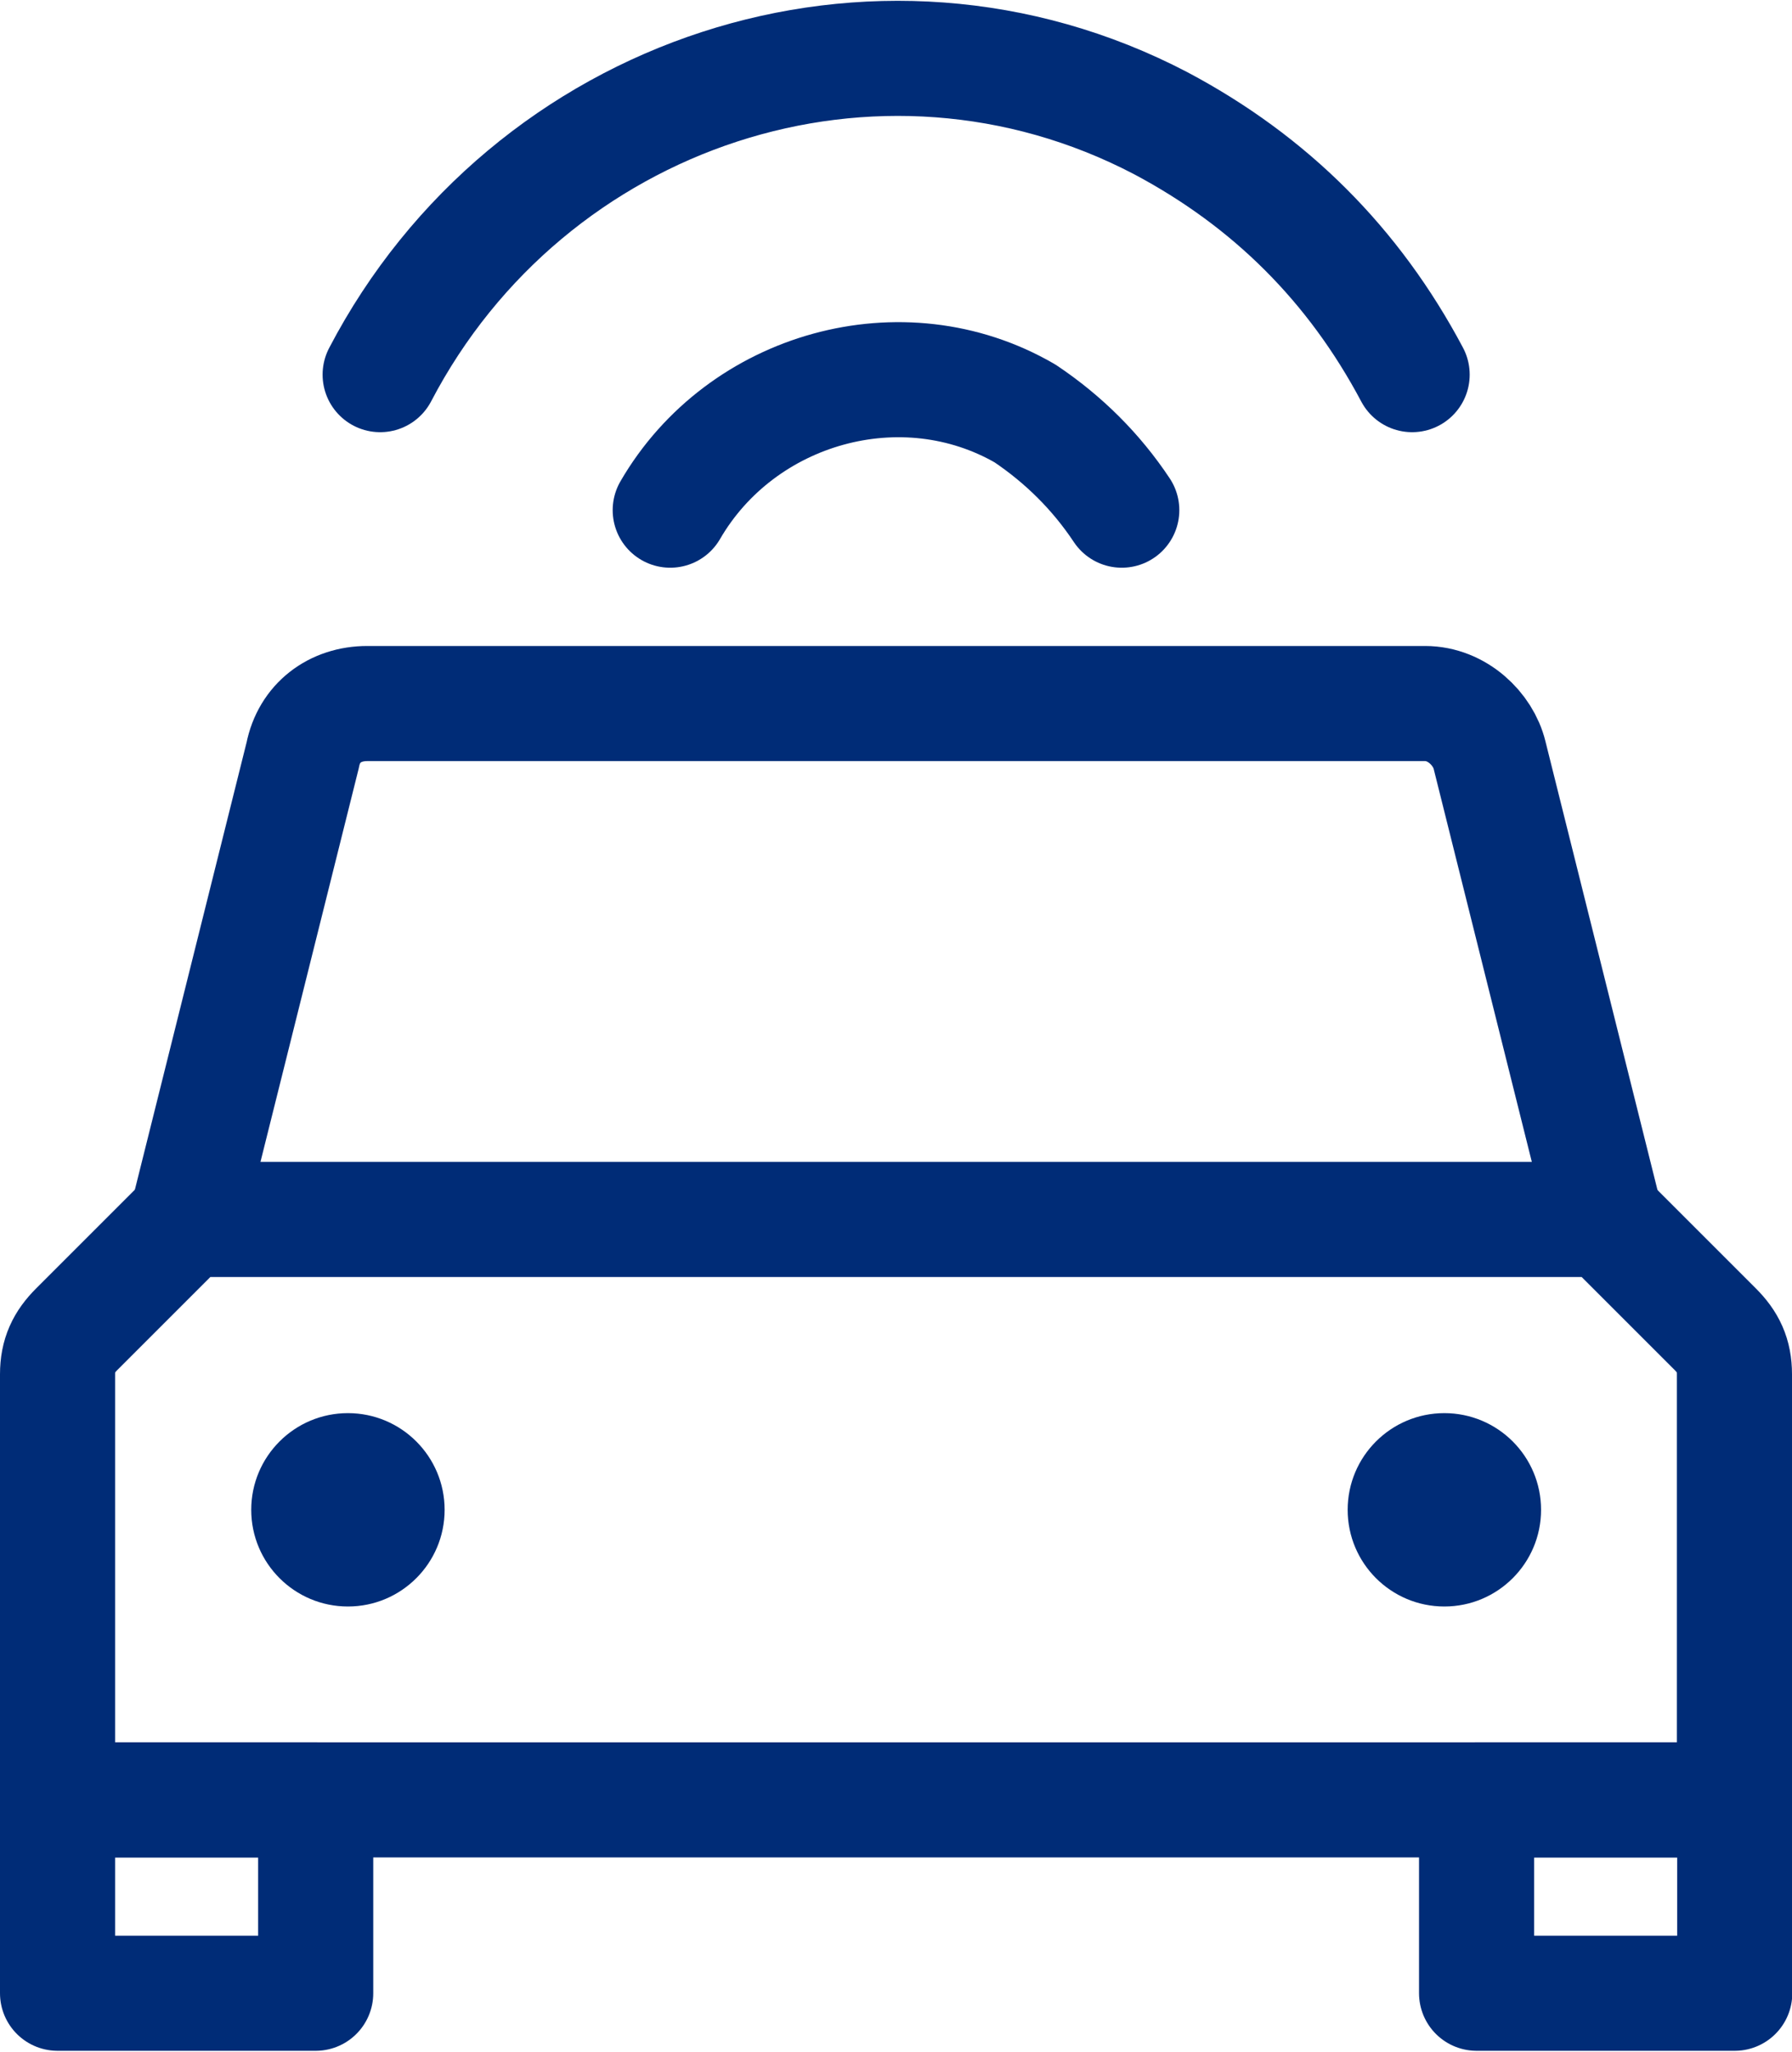
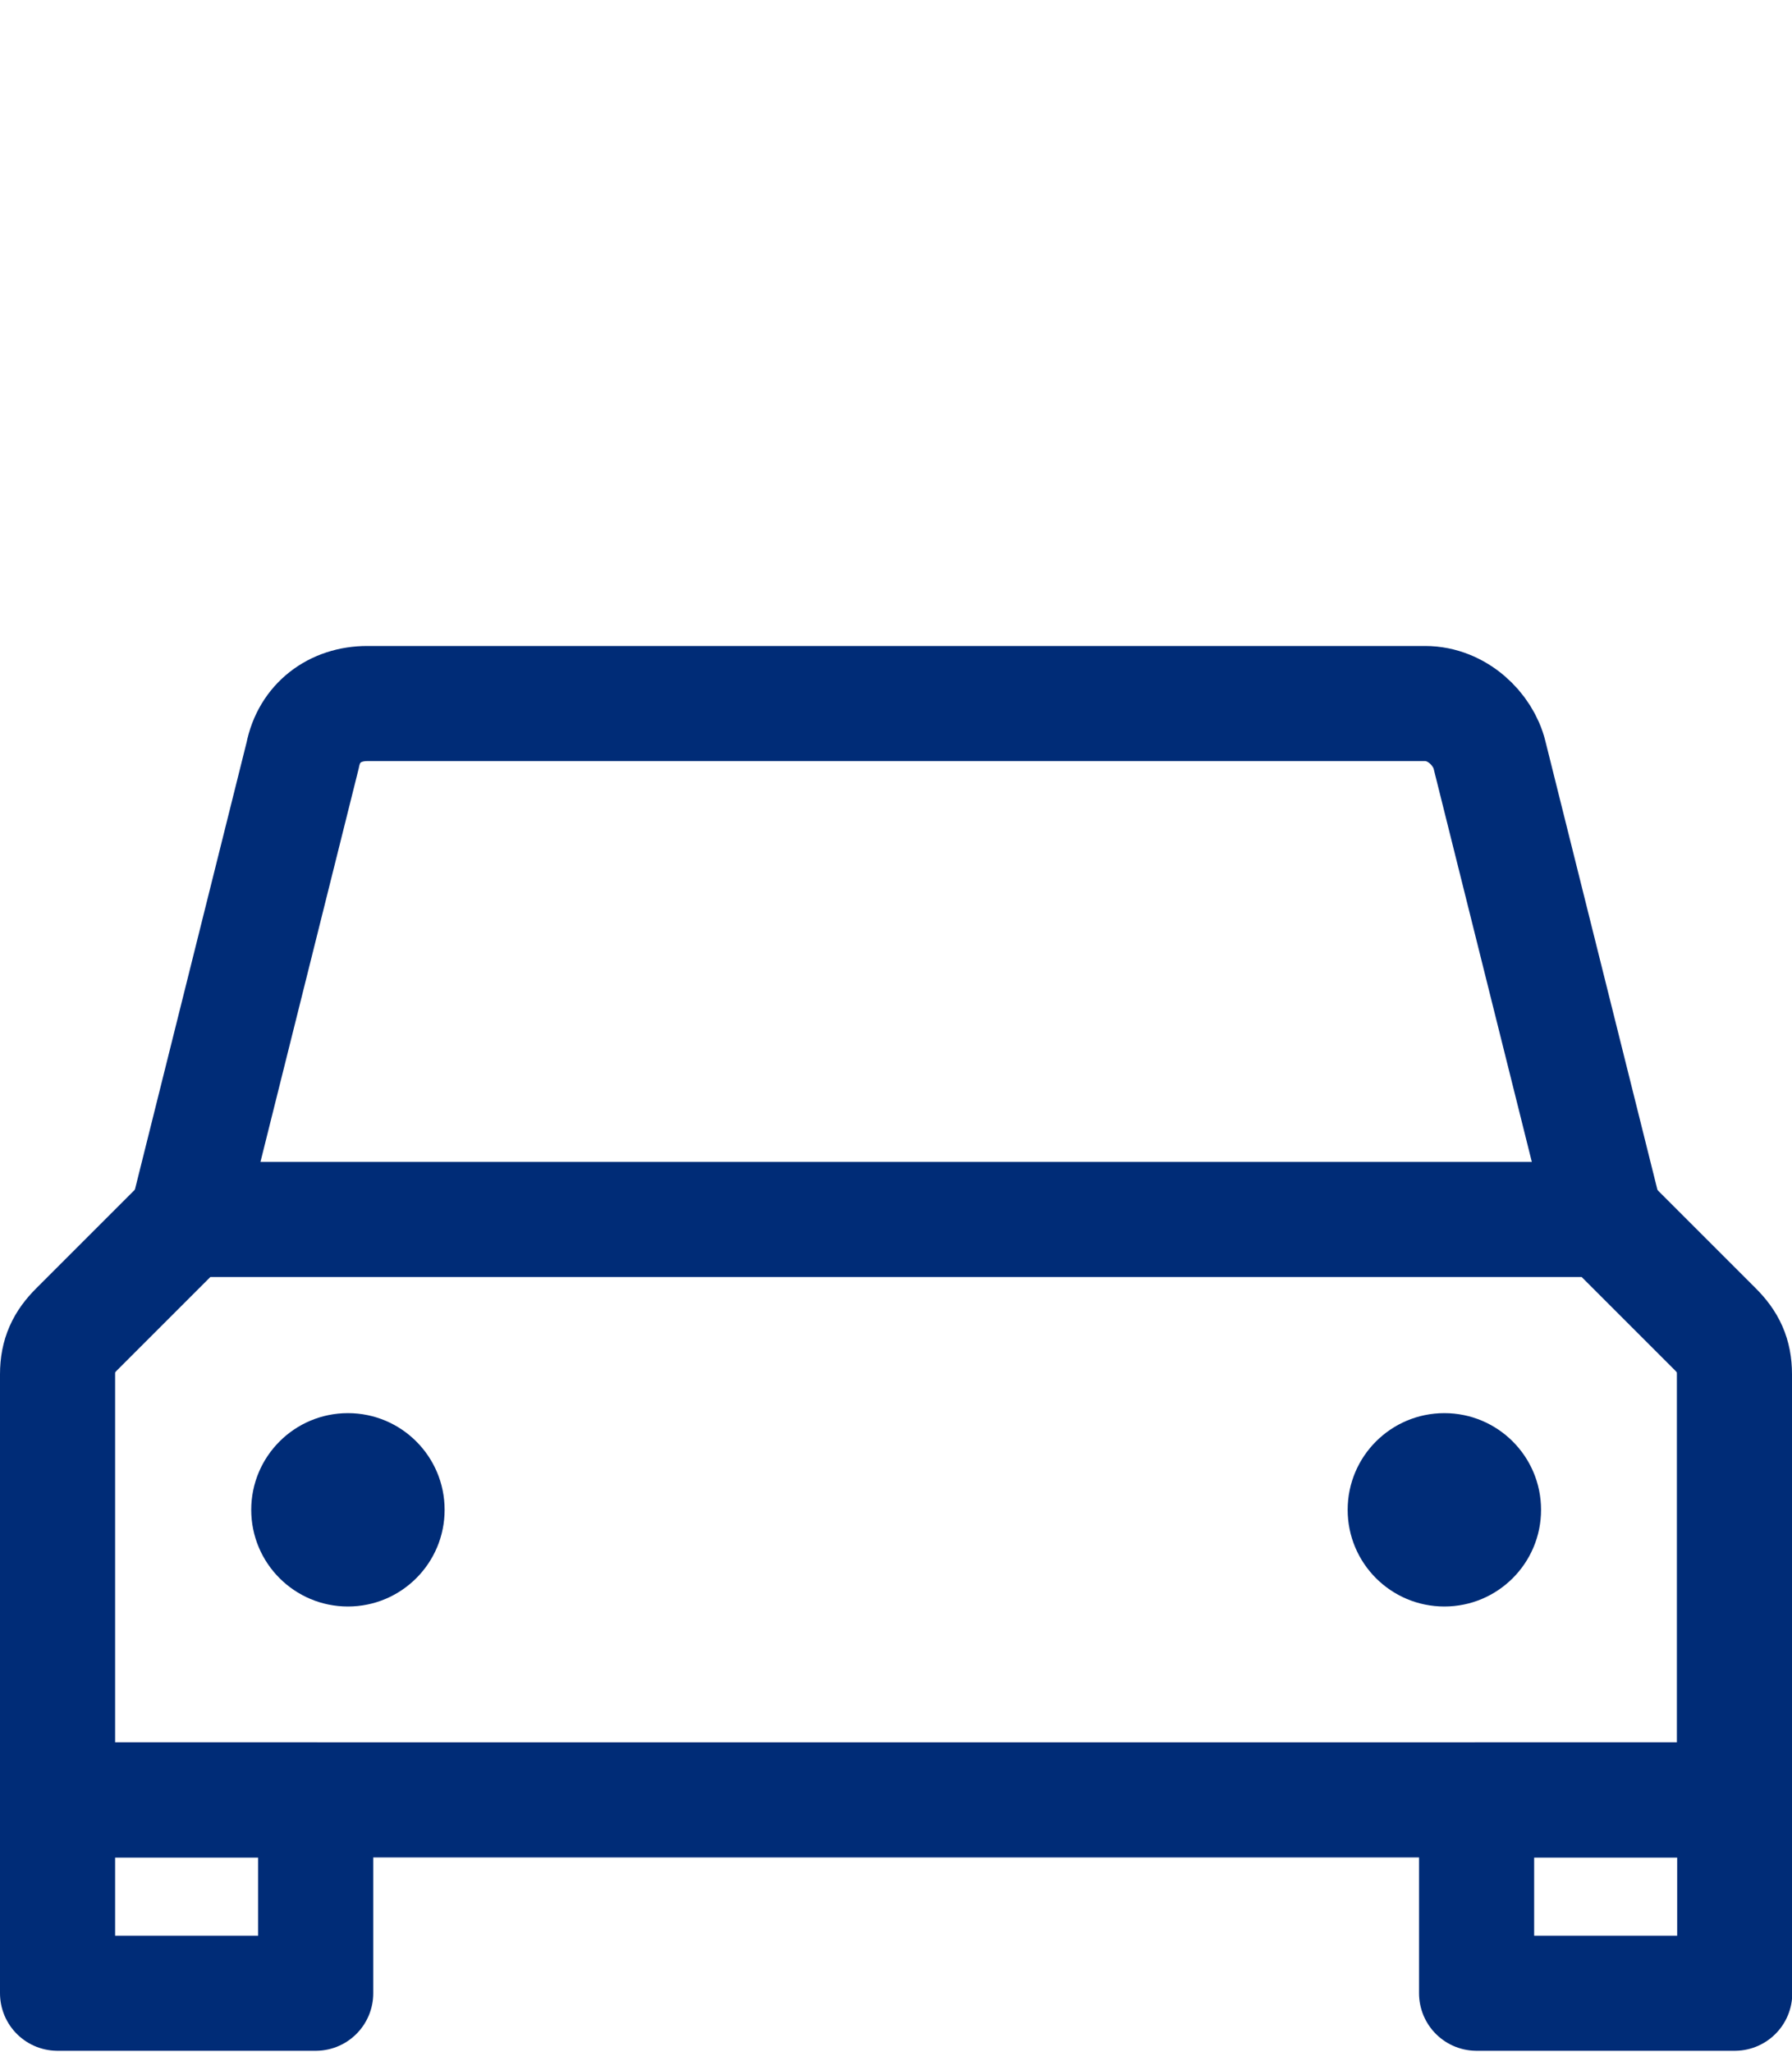
<svg xmlns="http://www.w3.org/2000/svg" id="a62975d79647a5" viewBox="0 0 62.27 71.25" aria-hidden="true" width="62px" height="71px">
  <defs>
    <linearGradient class="cerosgradient" data-cerosgradient="true" id="CerosGradient_idbe0396901" gradientUnits="userSpaceOnUse" x1="50%" y1="100%" x2="50%" y2="0%">
      <stop offset="0%" stop-color="#d1d1d1" />
      <stop offset="100%" stop-color="#d1d1d1" />
    </linearGradient>
    <linearGradient />
    <style>.b-62975d79647a5{fill:#002c77;}.c-62975d79647a5{fill:none;stroke:#002c77;stroke-linecap:round;stroke-linejoin:round;stroke-width:4px;}</style>
  </defs>
  <path class="c-62975d79647a5" d="M55.79,42.35l-4.03-16.14c-.22-.9-1.12-1.79-2.24-1.79H12.76c-1.12,0-2.02,.67-2.24,1.79l-4.03,16.14" />
  <path class="c-62975d79647a5" d="M60.27,62.52H2v-14.79c0-.67,.22-1.12,.67-1.57l3.81-3.81H55.79l3.81,3.81c.45,.45,.67,.9,.67,1.57v14.79Z" />
  <circle class="b-62975d79647a5" cx="12.09" cy="52.44" r="3.36" />
  <circle class="b-62975d79647a5" cx="50.19" cy="52.44" r="3.36" />
  <rect class="c-62975d79647a5" x="2" y="62.52" width="8.97" height="6.72" />
  <rect class="c-62975d79647a5" x="51.31" y="62.52" width="8.97" height="6.72" />
-   <path class="c-62975d79647a5" d="M23.29,17.7c2.47-4.26,8.07-5.83,12.33-3.36,1.34,.9,2.47,2.02,3.36,3.36" />
-   <path class="c-62975d79647a5" d="M13.21,12.99C18.36,3.13,30.46-.91,40.33,4.25c3.81,2.02,6.72,4.93,8.74,8.74" />
</svg>